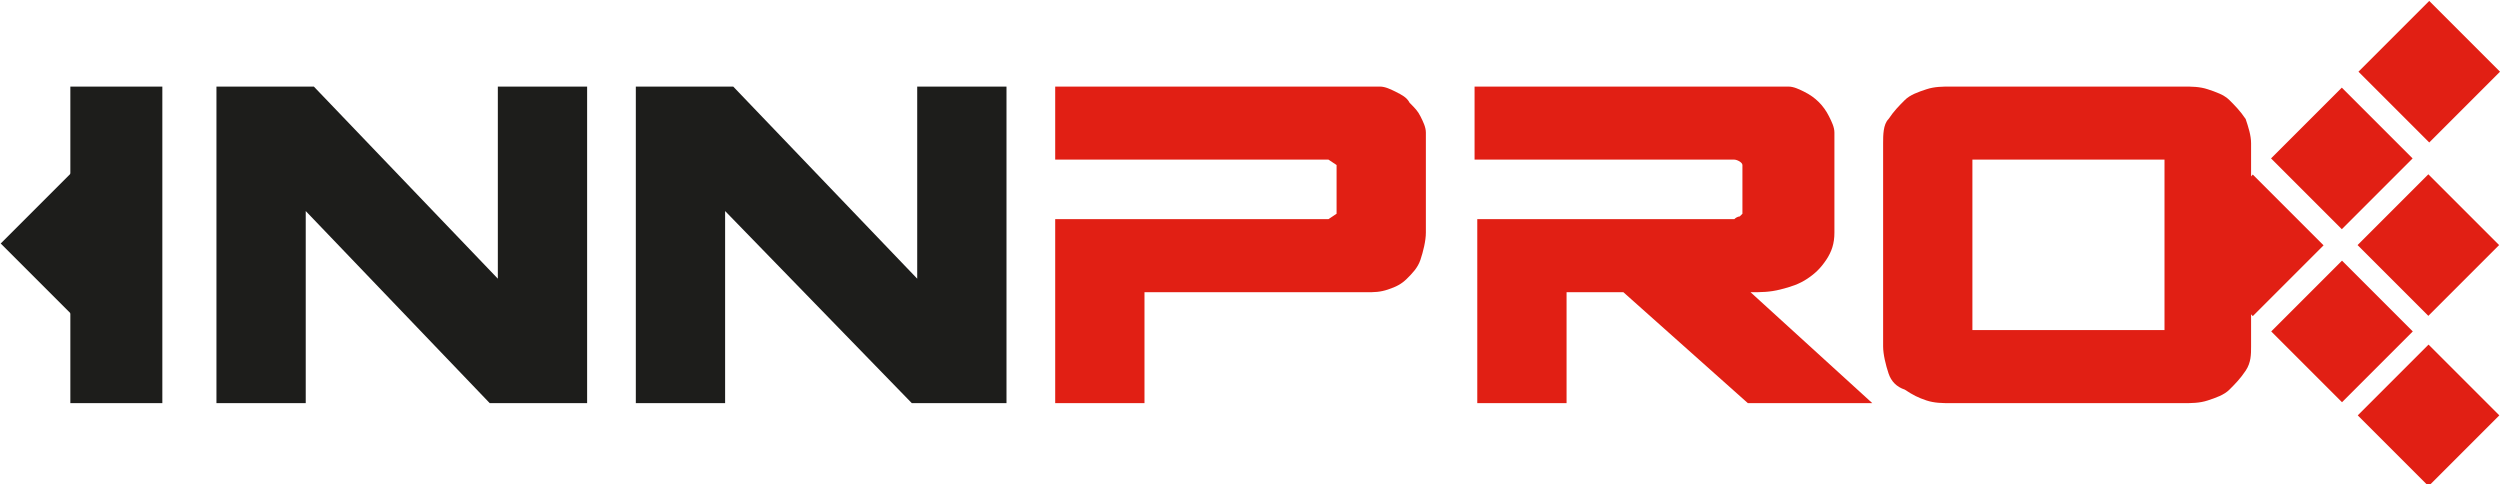
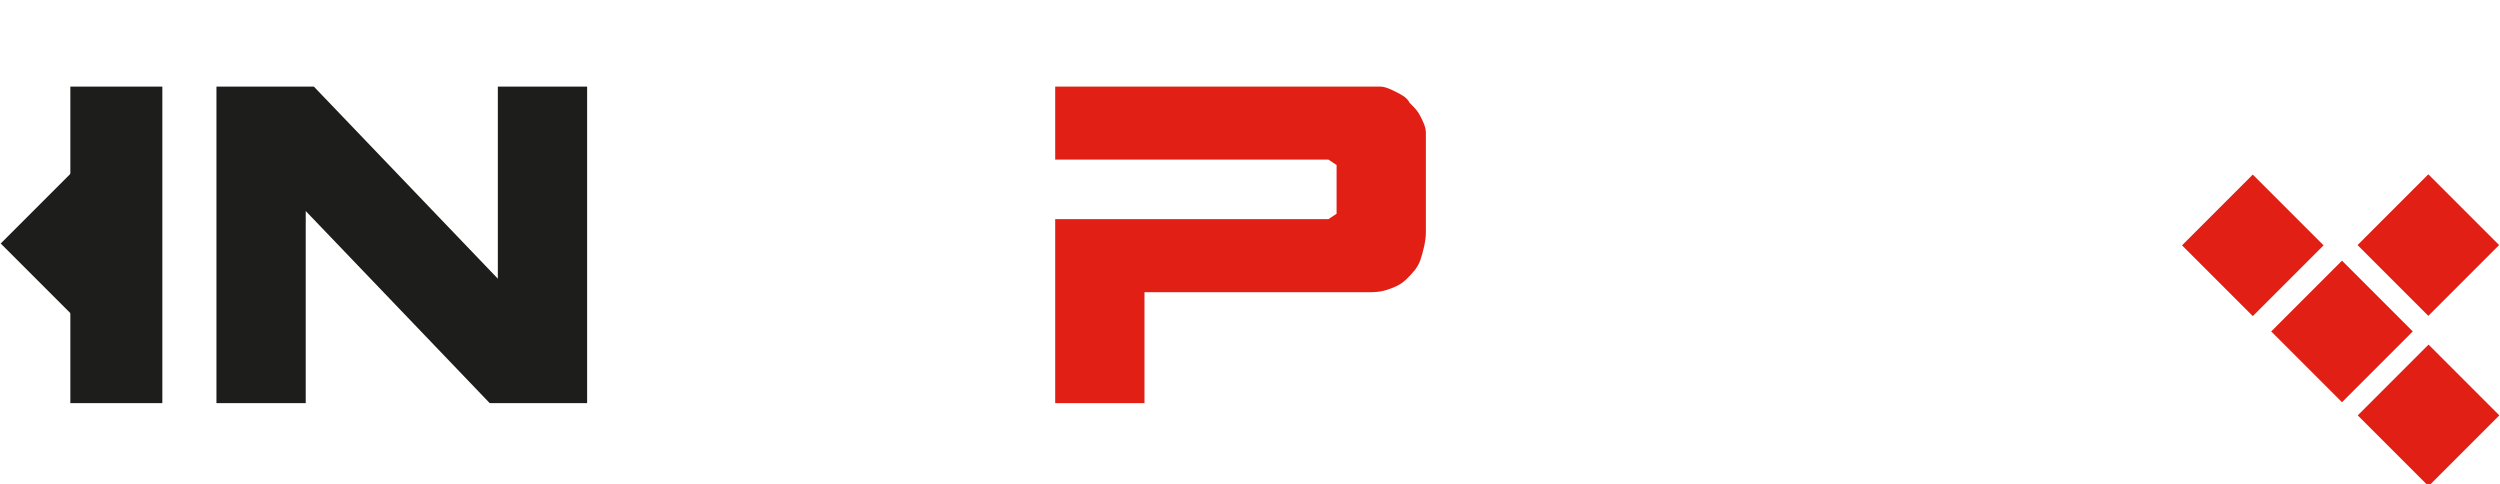
<svg xmlns="http://www.w3.org/2000/svg" id="Warstwa_1" x="0px" y="0px" viewBox="0 0 92.4 17.9" style="enable-background:new 0 0 92.4 17.9;" xml:space="preserve">
  <style type="text/css">	.st0{fill:#1D1D1B;}	.st1{fill:#E11F14;}</style>
  <title>logo innpro flat</title>
  <g id="Warstwa_2_1_">
    <g id="Warstwa_1-2">
      <path class="st0" d="M2.6,3.2h3.4v11.7H2.6V3.2z" />
      <polygon class="st0" points="18.1,14.9 21.7,14.9 21.7,3.2 18.4,3.2 18.4,10.3 11.6,3.2 8,3.2 8,14.9 11.3,14.9 11.3,7.8   " />
-       <polygon class="st0" points="33.7,14.9 37.2,14.9 37.2,3.2 33.9,3.2 33.9,10.3 27.1,3.2 23.5,3.2 23.5,14.9 26.8,14.9 26.8,7.8      " />
      <path class="st1" d="M39,8.1h10.1l0.3-0.2V6.1l-0.3-0.2H39V3.2h12c0.2,0,0.4,0.1,0.6,0.2c0.2,0.1,0.4,0.2,0.5,0.4   c0.2,0.2,0.3,0.3,0.4,0.5c0.1,0.2,0.2,0.4,0.2,0.6v3.7c0,0.3-0.1,0.7-0.2,1c-0.1,0.3-0.3,0.5-0.5,0.7c-0.2,0.2-0.4,0.3-0.7,0.4   c-0.3,0.1-0.5,0.1-0.8,0.1h-8.2v4.1H39V8.1z" />
-       <path class="st1" d="M54.5,8.1h9.6C64.2,8,64.3,8,64.3,8l0.1-0.1V6.1c0-0.1-0.2-0.2-0.3-0.2h-9.6V3.2h11.6c0.2,0,0.4,0.1,0.6,0.2   c0.4,0.2,0.7,0.5,0.9,0.9c0.1,0.2,0.2,0.4,0.2,0.6v3.7c0,0.4-0.1,0.7-0.3,1c-0.2,0.3-0.4,0.5-0.7,0.7c-0.3,0.2-0.6,0.3-1,0.4   c-0.4,0.1-0.7,0.1-1.1,0.1l4.5,4.1h-4.6l-4.6-4.1h-2.1v4.1h-3.3V8.1z" />
-       <path class="st1" d="M69.6,5.3v7.5c0,0.3,0.1,0.7,0.2,1c0.1,0.3,0.3,0.5,0.6,0.6c0.3,0.2,0.5,0.3,0.8,0.4c0.3,0.1,0.6,0.1,0.9,0.1   h8.6c0.3,0,0.6,0,0.9-0.1c0.3-0.1,0.6-0.2,0.8-0.4c0.2-0.2,0.4-0.4,0.6-0.7c0.2-0.3,0.2-0.6,0.2-0.9V5.3c0-0.3-0.1-0.6-0.2-0.9   c-0.2-0.3-0.4-0.5-0.6-0.7c-0.2-0.2-0.5-0.3-0.8-0.4c-0.3-0.1-0.6-0.1-0.9-0.1h-8.6c-0.3,0-0.6,0-0.9,0.1   c-0.3,0.1-0.6,0.2-0.8,0.4c-0.2,0.2-0.4,0.4-0.6,0.7C69.6,4.6,69.6,5,69.6,5.3L69.6,5.3z M80,12.2h-7.1V5.9H80V12.2z" />
-       <rect x="84.7" y="4" transform="matrix(0.707 -0.707 0.707 0.707 21.227 62.91)" class="st1" width="3.7" height="3.7" />
      <rect x="81.4" y="7.2" transform="matrix(0.707 -0.707 0.707 0.707 18.007 61.527)" class="st1" width="3.7" height="3.7" />
      <rect x="87.9" y="7.2" transform="matrix(0.707 -0.707 0.707 0.707 19.9 66.113)" class="st1" width="3.7" height="3.7" />
      <rect x="84.7" y="10.4" transform="matrix(0.707 -0.707 0.707 0.707 16.709 64.78)" class="st1" width="3.7" height="3.7" />
-       <rect x="87.9" y="0.8" transform="matrix(0.707 -0.707 0.707 0.707 24.458 64.23)" class="st1" width="3.7" height="3.7" />
      <rect x="87.9" y="13.5" transform="matrix(0.707 -0.707 0.707 0.707 15.453 67.953)" class="st1" width="3.7" height="3.7" />
      <rect x="0.8" y="7.2" transform="matrix(0.707 -0.707 0.707 0.707 -5.63 4.475)" class="st0" width="3.7" height="3.7" />
    </g>
  </g>
</svg>